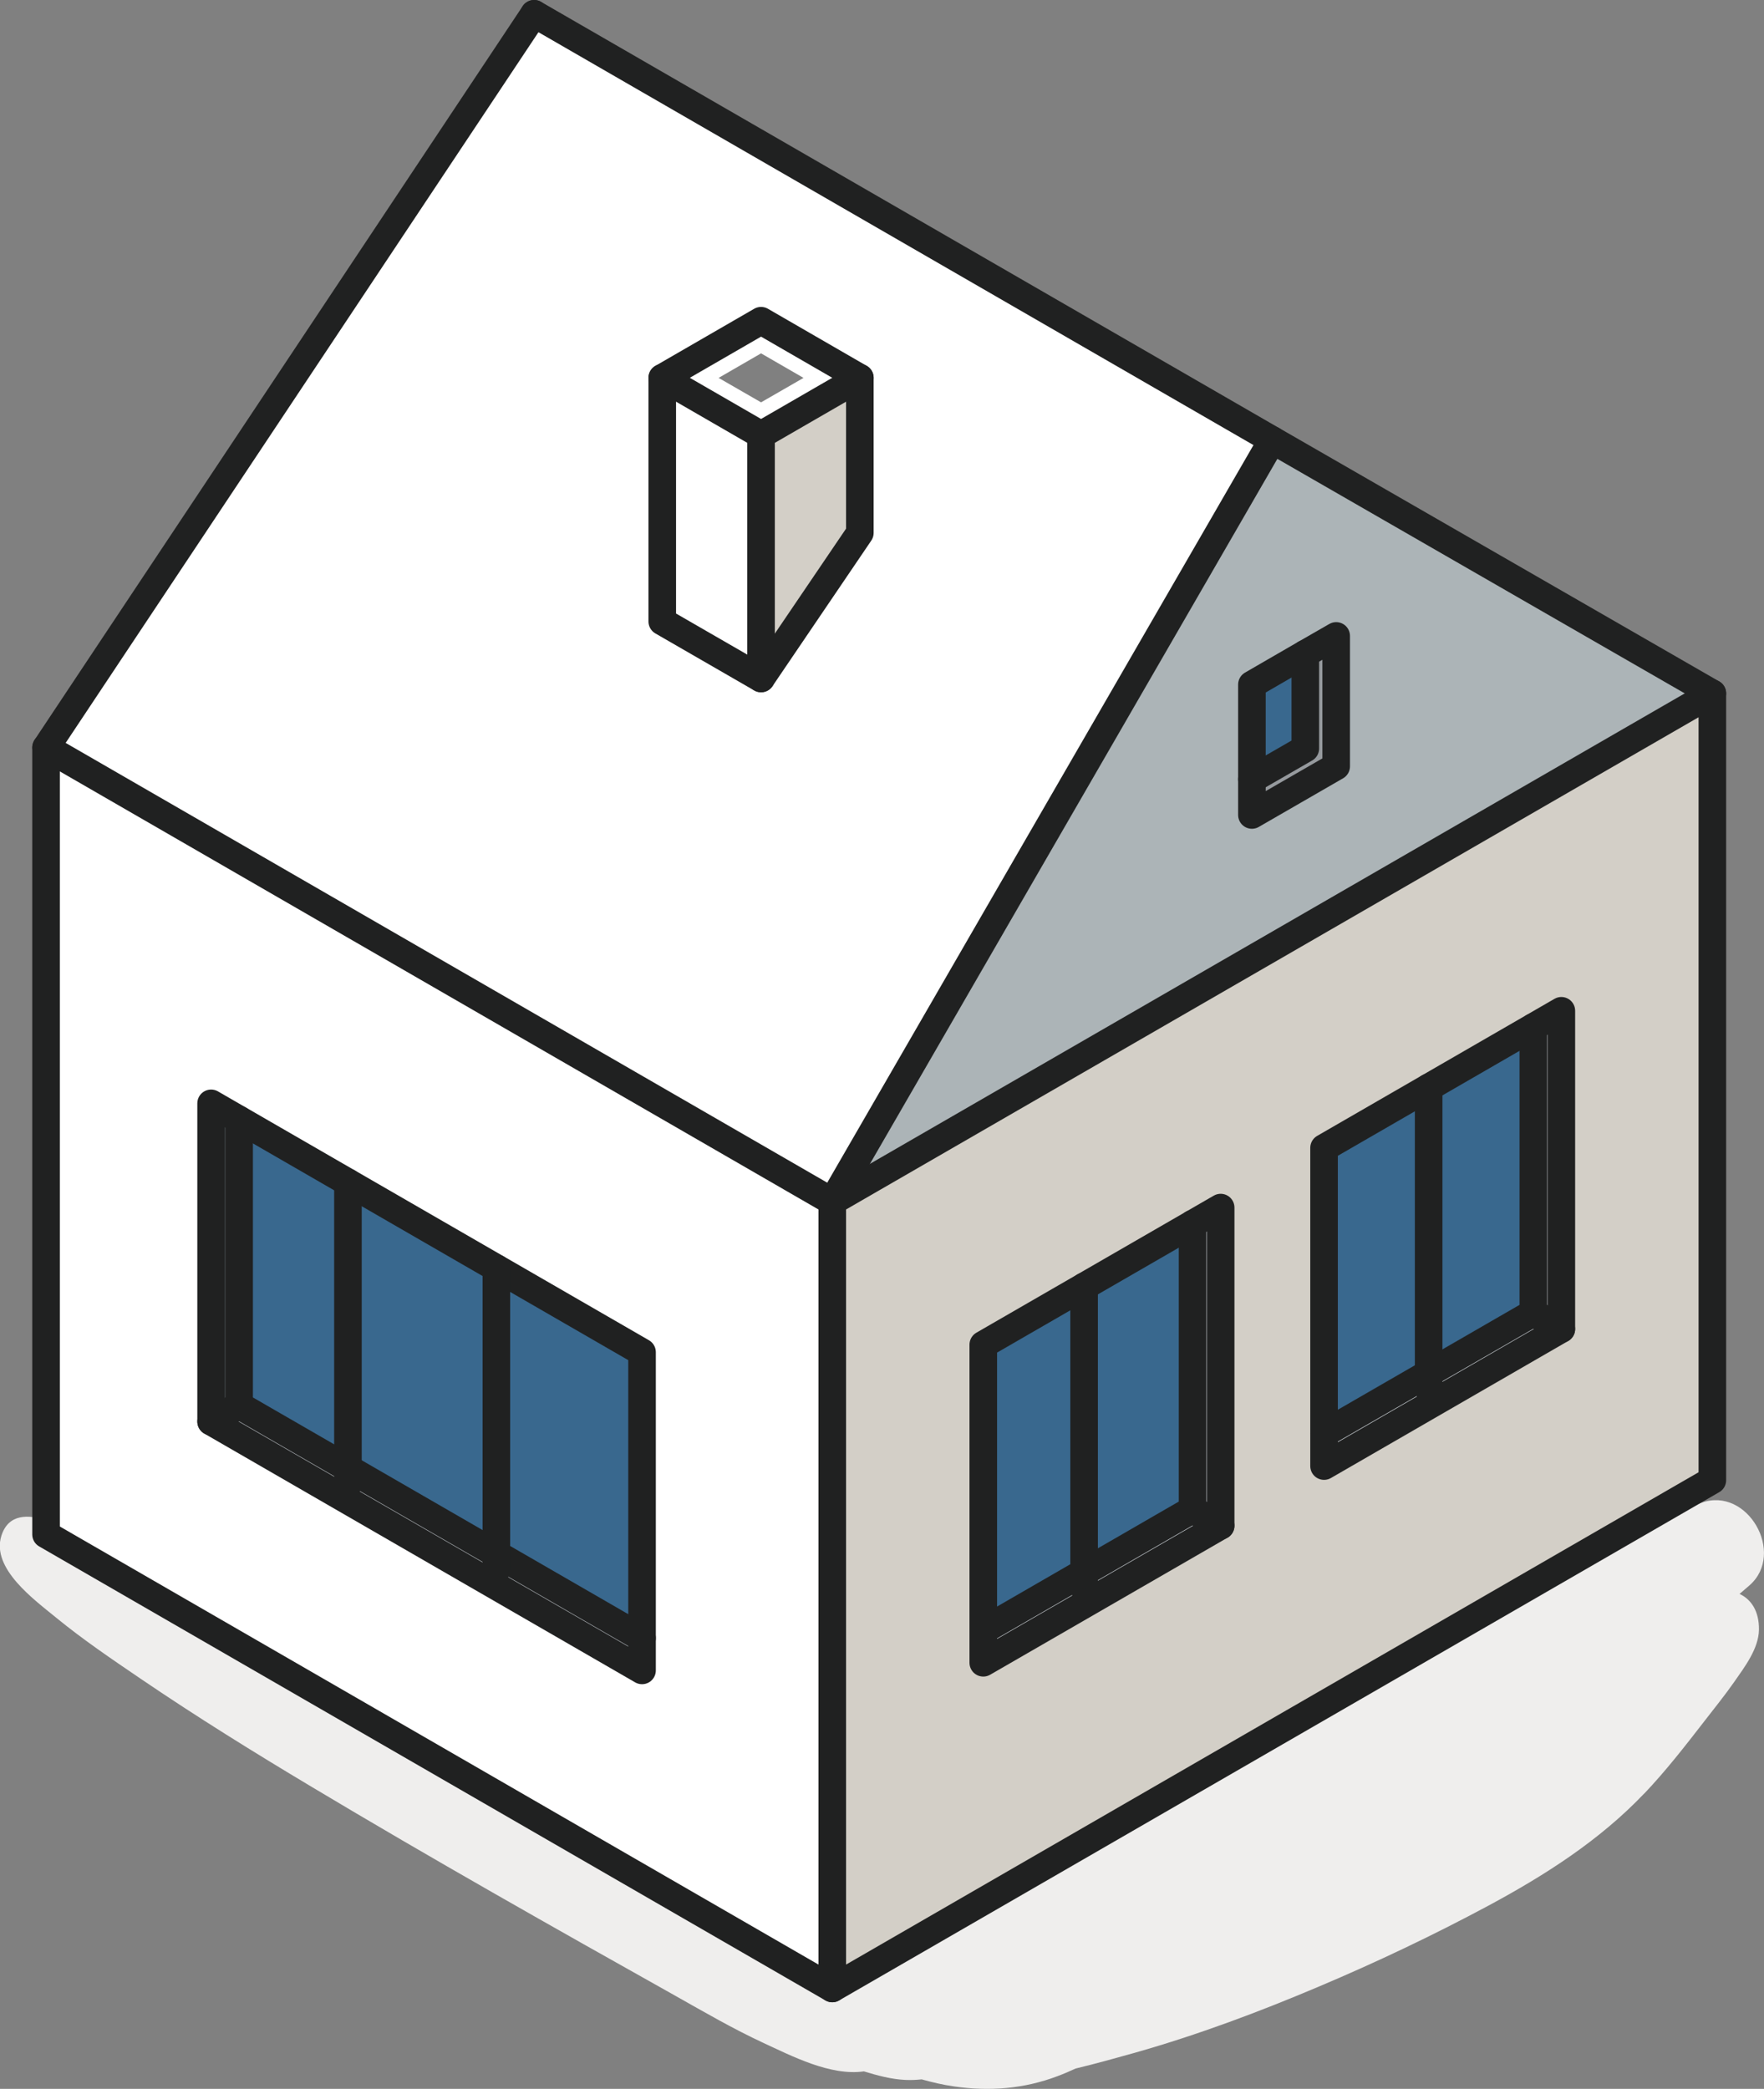
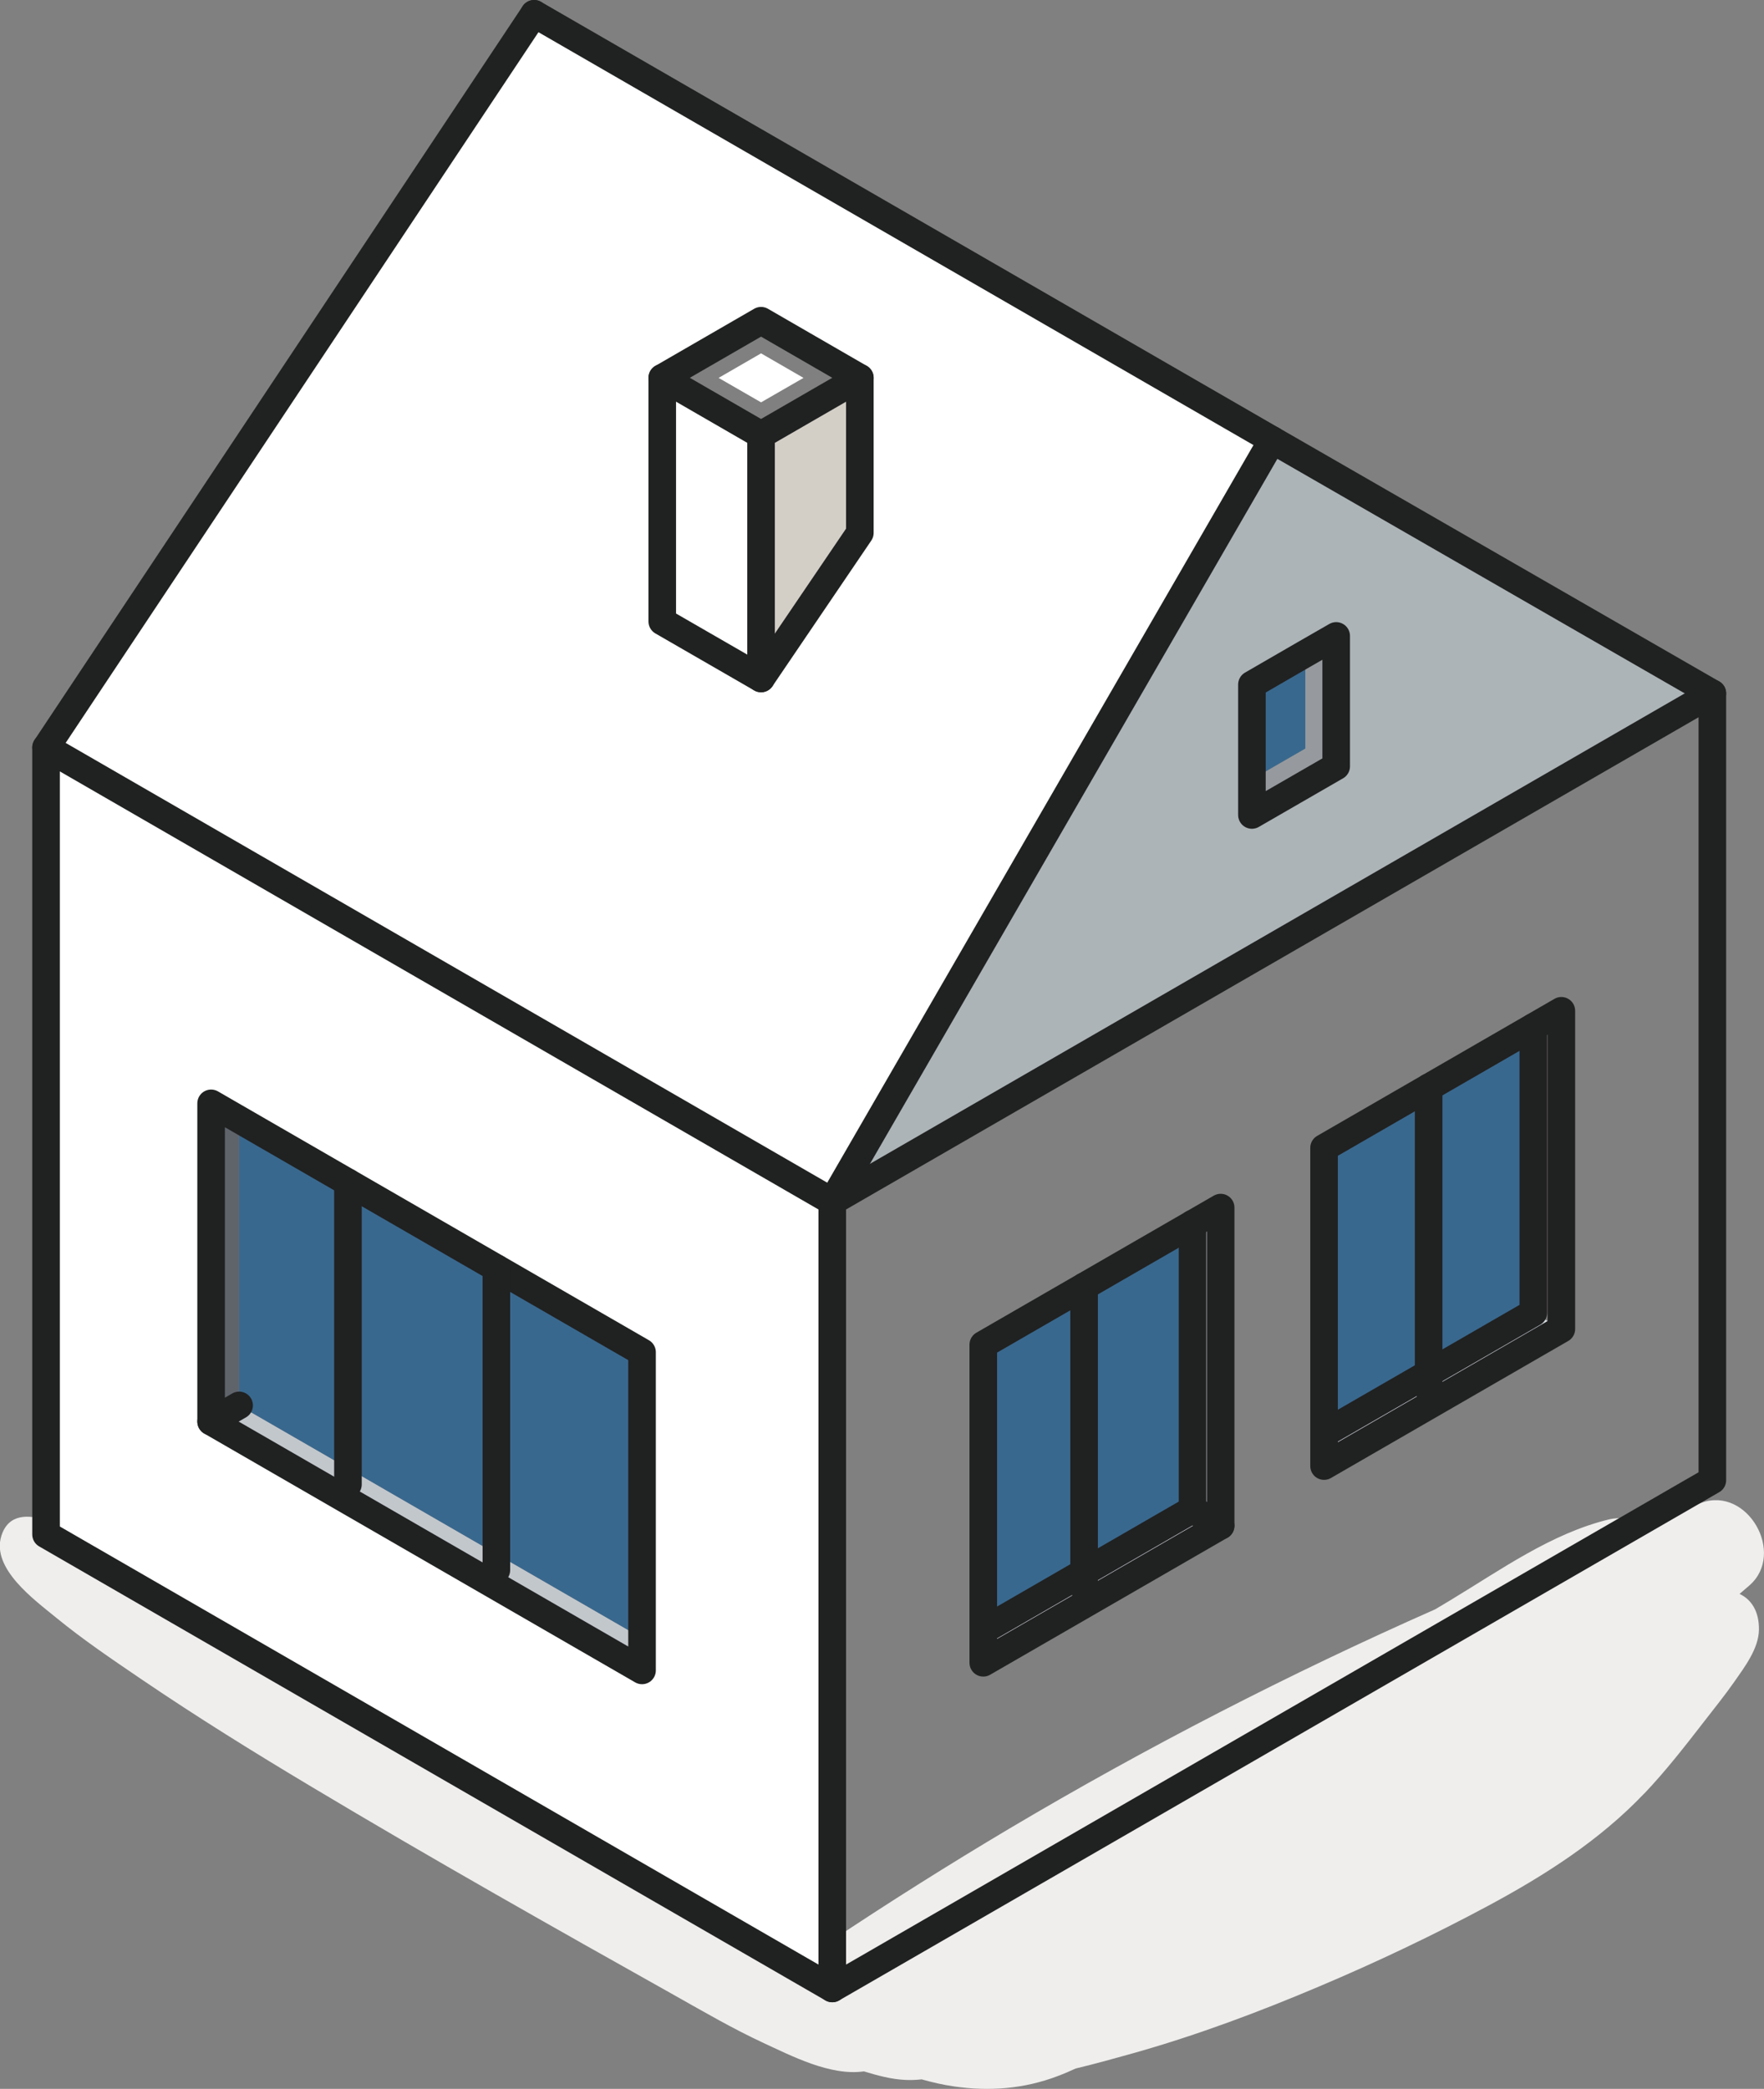
<svg xmlns="http://www.w3.org/2000/svg" id="Layer_2" viewBox="0 0 191.94 227.24">
  <rect x="0" y="0" width="191.94" height="227.24" fill="#808080" stroke="none" />
  <defs>
    <style>.cls-1{fill:#c2c7cc;}.cls-2{fill:#969a9e;}.cls-3{fill:#fff;}.cls-4{fill:#39688e;}.cls-5{fill:#efeeed;}.cls-6{fill:#dae0e5;}.cls-7{fill:#d3cfc7;}.cls-8{fill:none;stroke:#202121;stroke-linecap:round;stroke-linejoin:round;stroke-width:3px;}.cls-9{fill:#acb4b7;}.cls-10{fill:#5f646b;}</style>
  </defs>
  <g id="REF-1">
    <g id="REF-1-2">
      <path class="cls-5" d="M178.9,195.13c2.36-2.48,4.47-5.2,6.57-7.91,1.09-1.41,2.21-2.79,3.23-4.25,1.13-1.62,2.66-3.62,2.69-5.67.03-2.03-.85-3.32-2.11-3.9.36-.31.73-.62,1.09-.94,3.95-3.47-.22-10.78-5.23-8.98-2.23.8-4.46,1.63-6.68,2.47-.87-.67-2.06-.98-3.42-.65-6.26,1.53-11.73,5.47-17.2,8.77-.55.33-1.11.67-1.67,1-15.89,7.02-31.37,14.98-46.31,23.84-6.68,3.97-13.26,8.12-19.72,12.43-.3.2-.58.43-.83.67-.44-.21-1.26-.58-1.37-.63-1.56-.75-3.1-1.56-4.62-2.39-13.45-7.31-54.72-29.58-61.69-33.8-3.57-2.16-7.03-4.48-10.58-6.67-2.35-1.45-9.39-6.23-10.9-1.44-1.12,3.57,3.61,6.97,5.97,8.91,2.92,2.39,6.07,4.52,9.19,6.64,6.08,4.13,12.33,8.01,18.64,11.78,13.02,7.79,26.24,15.25,39.47,22.67,3.18,1.79,6.34,3.63,9.66,5.17,3.01,1.39,7.29,3.62,10.92,3.09,1.48.45,2.98.86,4.51.93.61.03,1.2,0,1.78-.06,1.14.32,2.3.59,3.47.76,3.85.57,7.65.28,11.31-1.11.67-.25,1.32-.53,1.97-.83,2.17-.52,4.32-1.12,6.46-1.72,6.81-1.93,13.51-4.44,20.02-7.2,6.27-2.65,12.42-5.57,18.42-8.79,6.16-3.31,12.1-7.1,16.95-12.19Z" />
-       <path class="cls-7" d="M186.32,75.43v85.6l-95.75,55.29v-85.61l95.75-55.28ZM169.89,144.58v-34.62l-25.82,14.91v34.62l25.82-14.91ZM132.82,165.98v-34.62l-25.82,14.91v34.62l25.82-14.91Z" />
      <path class="cls-9" d="M186.32,75.43l-95.75,55.28,47.88-82.84,47.88,27.56ZM145.39,83.37v-14.19l-9.17,5.29v14.19l9.17-5.29Z" />
-       <polygon class="cls-1" points="169.89 109.96 169.89 144.58 166.84 142.82 166.84 111.73 169.89 109.96" />
      <polygon class="cls-6" points="155.45 149.39 166.84 142.82 169.89 144.58 144.07 159.49 144.07 155.96 155.45 149.39" />
      <polygon class="cls-4" points="166.84 122.76 166.84 142.82 155.45 149.39 155.45 118.3 166.84 111.73 166.84 122.76" />
      <polygon class="cls-4" points="155.45 129.34 155.45 149.39 144.07 155.96 144.07 124.87 155.45 118.3 155.45 129.34" />
      <polygon class="cls-2" points="145.39 69.18 145.39 83.37 136.22 88.66 136.22 84.78 142.03 81.43 142.03 71.11 145.39 69.18" />
      <polygon class="cls-4" points="142.03 71.11 142.03 81.43 136.22 84.78 136.22 74.47 142.03 71.11" />
      <path class="cls-3" d="M138.44,47.87l-47.88,82.84L5.01,81.32,58.12,1.5l80.32,46.37ZM93.56,57.97v-16.87l-10.75-6.21-10.75,6.21v26.51l10.75,6.21,10.75-15.84Z" />
      <polygon class="cls-1" points="132.82 131.37 132.82 165.98 129.76 164.22 129.76 133.13 132.82 131.37" />
      <polygon class="cls-6" points="117.96 171.04 129.76 164.22 132.82 165.98 106.99 180.89 106.99 177.37 117.96 171.04" />
      <polygon class="cls-4" points="129.76 144.17 129.76 164.22 117.96 171.04 117.96 139.95 129.76 133.13 129.76 144.17" />
      <polygon class="cls-4" points="117.96 150.99 117.96 171.04 106.99 177.37 106.99 146.28 117.96 139.95 117.96 150.99" />
      <polygon class="cls-7" points="93.56 41.1 93.56 57.97 82.81 73.81 82.81 47.31 93.56 41.1" />
-       <path class="cls-3" d="M93.56,41.1l-10.75,6.21-10.75-6.21,10.75-6.21,10.75,6.21ZM82.81,43.77l4.62-2.66-4.62-2.67-4.62,2.67,4.62,2.66Z" />
+       <path class="cls-3" d="M93.56,41.1ZM82.81,43.77l4.62-2.66-4.62-2.67-4.62,2.67,4.62,2.66Z" />
      <path class="cls-3" d="M90.56,130.71v85.61L5.01,166.93v-85.61l85.55,49.39ZM69.86,181.72v-34.62l-46.89-27.07v34.62l46.89,27.07Z" />
      <polygon class="cls-3" points="82.81 47.31 82.81 73.81 72.06 67.61 72.06 41.1 82.81 47.31" />
      <polygon class="cls-1" points="37.86 159.72 69.86 178.2 69.86 181.72 22.97 154.65 26.02 152.89 37.86 159.72" />
      <polygon class="cls-4" points="69.86 158.14 69.86 178.2 54.01 169.05 54.01 137.96 69.86 147.1 69.86 158.14" />
      <polygon class="cls-4" points="54.01 149 54.01 169.05 37.86 159.72 37.86 128.63 54.01 137.96 54.01 149" />
      <polygon class="cls-4" points="37.86 139.67 37.86 159.72 26.02 152.89 26.02 121.8 37.86 128.63 37.86 139.67" />
      <polygon class="cls-10" points="26.02 132.84 26.02 152.89 22.97 154.65 22.97 120.03 26.02 121.8 26.02 132.84" />
      <polyline class="cls-8" points="129.76 133.13 129.76 164.22 106.99 177.37" />
      <line class="cls-8" x1="117.96" y1="172.8" x2="117.96" y2="139.95" />
      <polygon class="cls-8" points="186.32 75.43 186.32 161.03 90.56 216.32 90.56 130.71 186.32 75.43" />
      <polyline class="cls-8" points="90.56 130.71 5.01 81.32 5.01 166.93 90.56 216.32" />
      <polyline class="cls-8" points="166.84 111.73 166.84 142.82 144.07 155.96" />
      <polygon class="cls-8" points="132.82 165.98 106.99 180.89 106.99 146.28 132.82 131.37 132.82 165.98" />
      <polygon class="cls-8" points="169.89 144.58 144.07 159.49 144.07 124.87 169.89 109.96 169.89 144.58" />
      <line class="cls-8" x1="155.45" y1="151.15" x2="155.45" y2="118.3" />
      <line class="cls-8" x1="5.01" y1="81.32" x2="58.12" y2="1.5" />
      <polyline class="cls-8" points="90.56 130.71 138.44 47.87 186.32 75.43" />
      <line class="cls-8" x1="138.44" y1="47.87" x2="58.12" y2="1.5" />
      <line class="cls-8" x1="129.76" y1="164.22" x2="132.82" y2="165.98" />
-       <polyline class="cls-8" points="26.02 121.8 26.02 152.89 69.86 178.2" />
      <polygon class="cls-8" points="22.97 154.65 69.86 181.72 69.86 147.1 22.97 120.03 22.97 154.65" />
      <line class="cls-8" x1="54.01" y1="170.81" x2="54.01" y2="137.96" />
      <line class="cls-8" x1="37.86" y1="161.49" x2="37.86" y2="128.63" />
      <line class="cls-8" x1="26.02" y1="152.89" x2="22.97" y2="154.65" />
-       <line class="cls-8" x1="169.89" y1="144.58" x2="166.84" y2="142.82" />
      <polygon class="cls-8" points="93.56 41.1 82.81 34.89 72.06 41.1 82.81 47.31 93.56 41.1" />
      <polyline class="cls-8" points="82.81 47.31 82.81 73.81 72.06 67.61 72.06 41.1" />
      <polyline class="cls-8" points="82.81 73.81 93.56 57.97 93.56 41.1" />
-       <polyline class="cls-8" points="142.03 71.11 142.03 81.43 136.22 84.78" />
      <polygon class="cls-8" points="142.03 71.11 145.39 69.18 145.39 83.37 136.22 88.66 136.22 74.47 142.03 71.11" />
    </g>
  </g>
</svg>